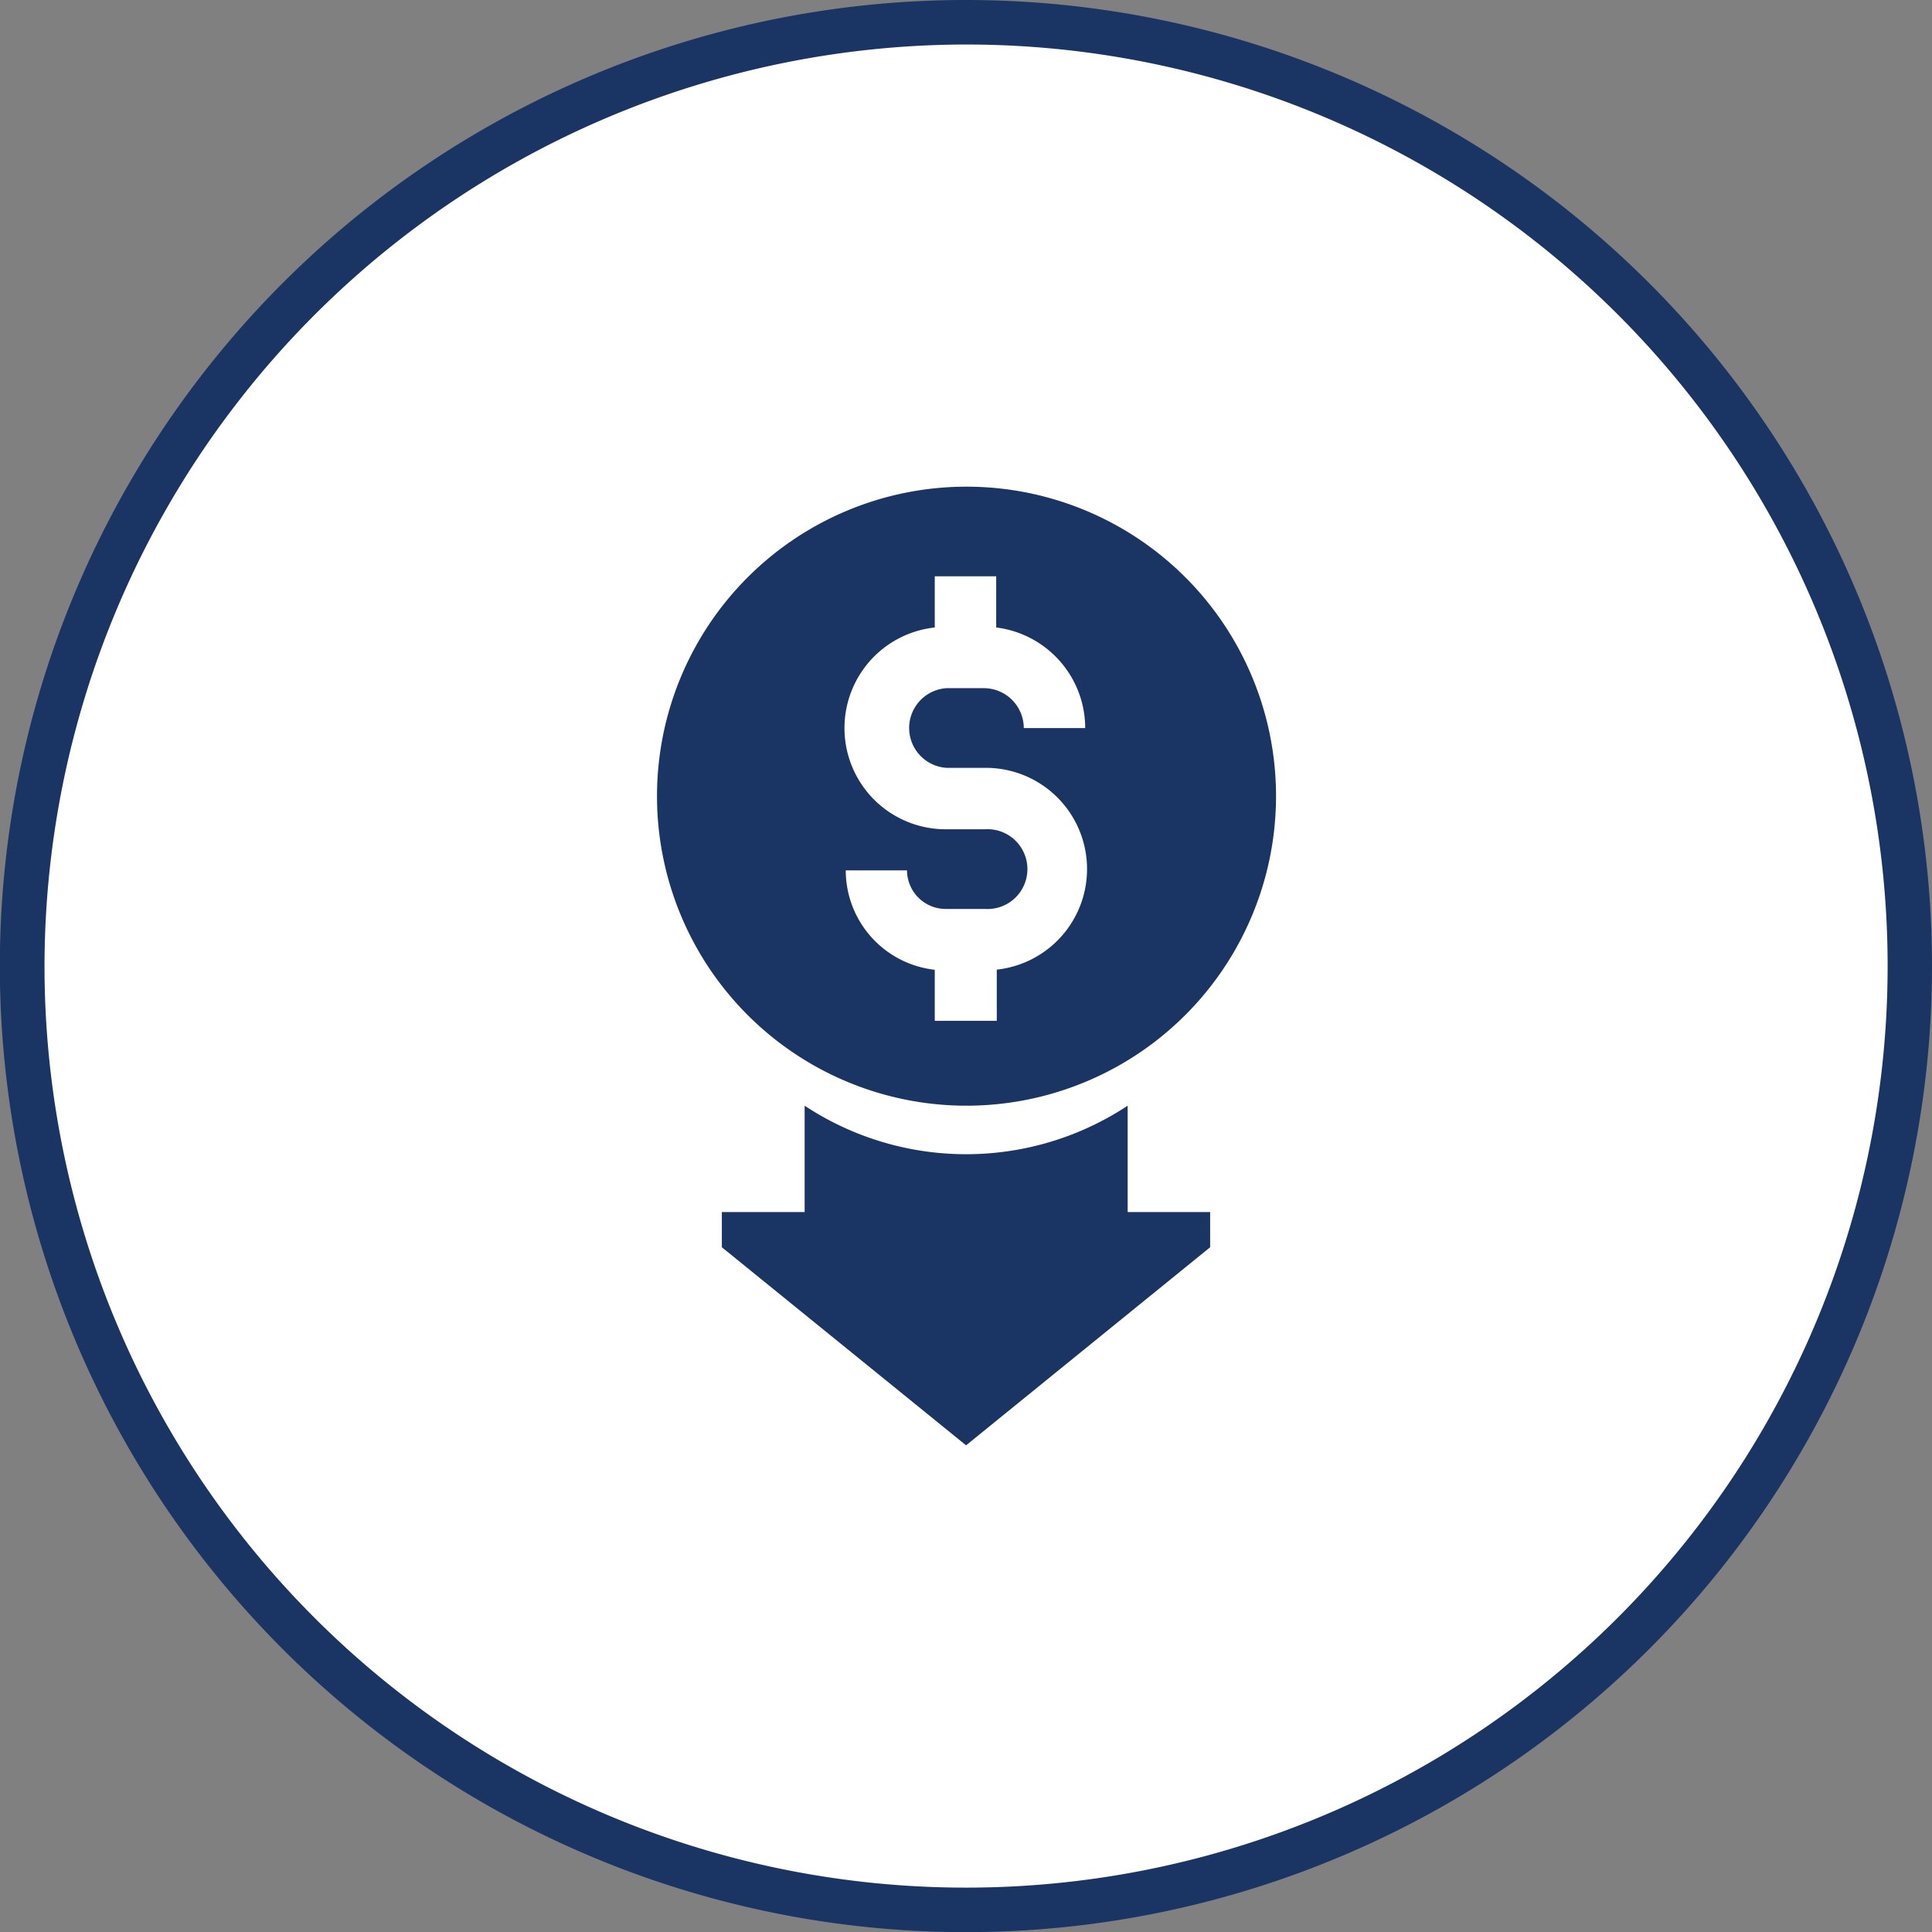
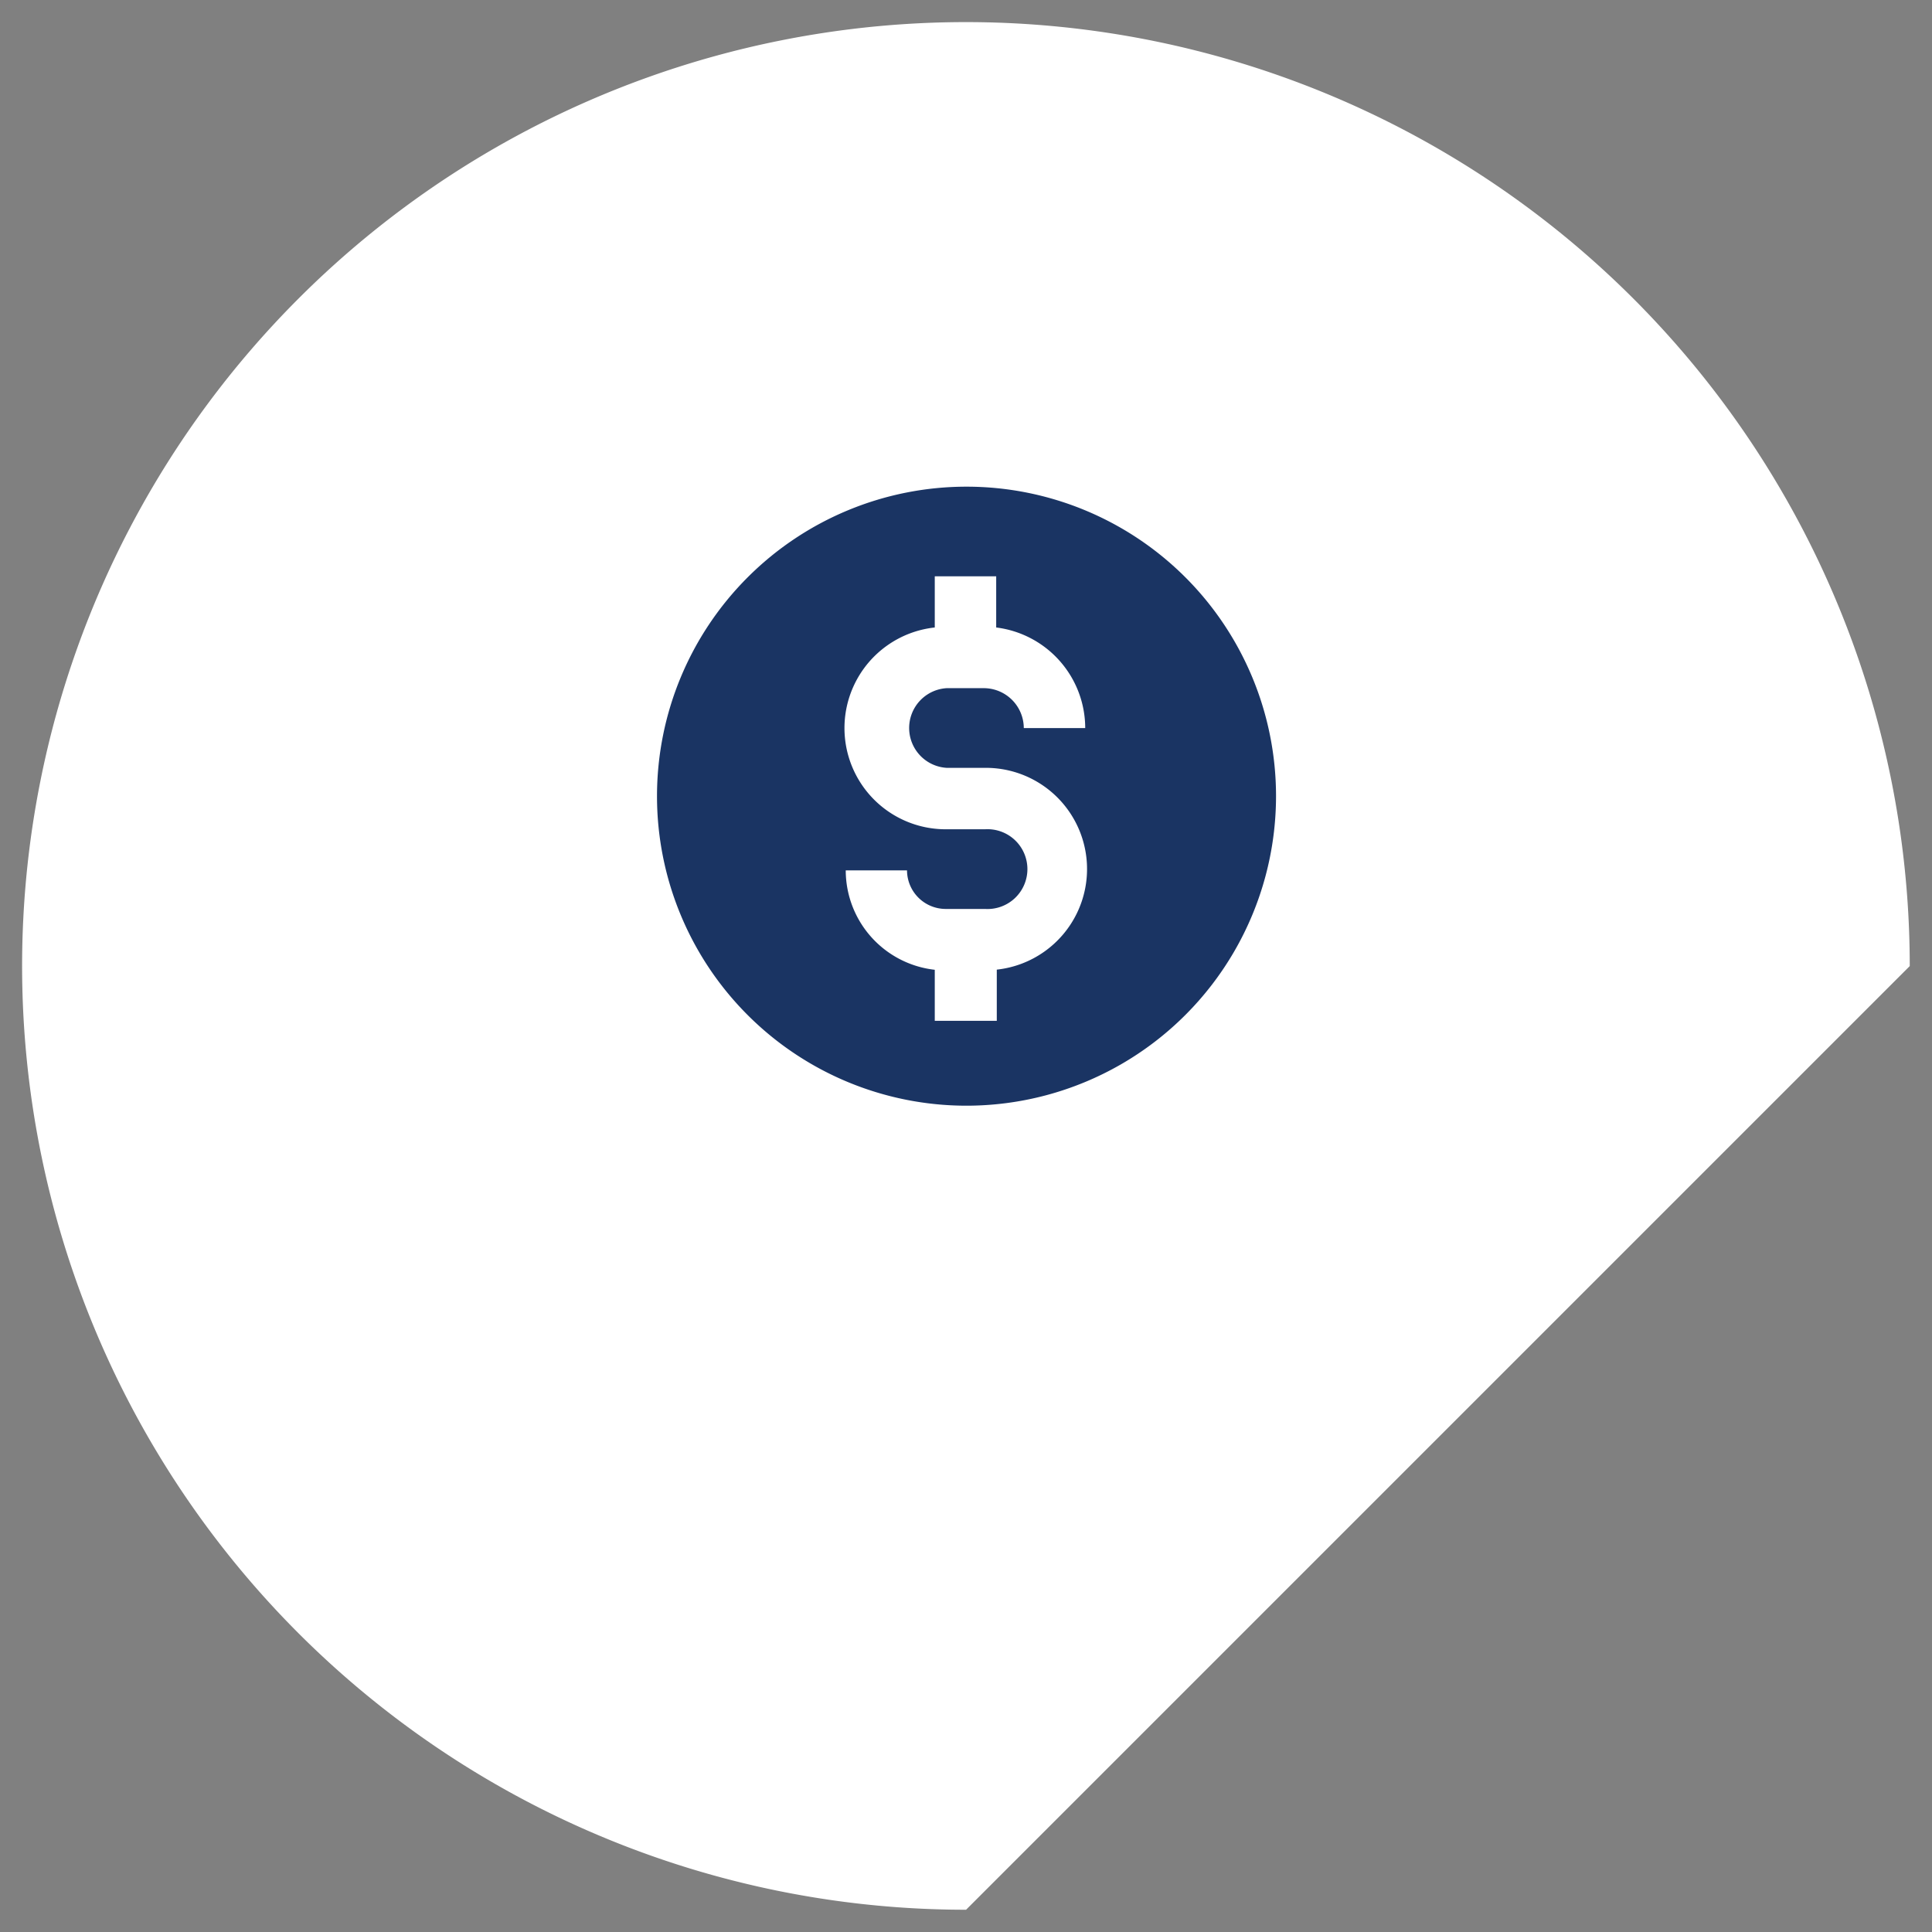
<svg xmlns="http://www.w3.org/2000/svg" id="Capa_1" data-name="Capa 1" viewBox="0 0 130.21 130.21">
  <rect x="0" y="0" width="130.21" height="130.21" fill="#808080" stroke="none" />
  <defs>
    <style>.cls-1{fill:#fff;}.cls-2{fill:#1a3463;}</style>
  </defs>
  <title>icon-seller-1</title>
-   <path class="cls-1" d="M65.11,128.71a63.61,63.61,0,1,1,63.6-63.6A63.67,63.67,0,0,1,65.11,128.71Z" />
-   <path class="cls-2" d="M65.11,3A62.11,62.11,0,1,1,3,65.11,62.18,62.18,0,0,1,65.11,3m0-3a65.11,65.11,0,1,0,65.1,65.11A65.11,65.11,0,0,0,65.11,0Z" />
+   <path class="cls-1" d="M65.11,128.71a63.61,63.61,0,1,1,63.6-63.6Z" />
  <path class="cls-2" d="M86,53.66A20.86,20.86,0,1,0,65.11,74.52,20.87,20.87,0,0,0,86,53.66ZM57,58.66h4.13a2.61,2.61,0,0,0,2.6,2.6h2.66a2.69,2.69,0,1,0,0-5.37H63.8A6.82,6.82,0,0,1,63,42.29V38.84h4.14v3.45a6.84,6.84,0,0,1,6,6.78H69a2.7,2.7,0,0,0-2.69-2.69H63.8a2.69,2.69,0,0,0,0,5.37h2.61a6.82,6.82,0,0,1,.77,13.6V68.8H63V65.36a6.75,6.75,0,0,1-6-6.7Z" />
-   <path class="cls-2" d="M76,74.52a19.75,19.75,0,0,1-21.77,0v7.17H48.65v2.37L65.11,97.41,81.56,84.06V81.69H76V74.52Z" />
</svg>